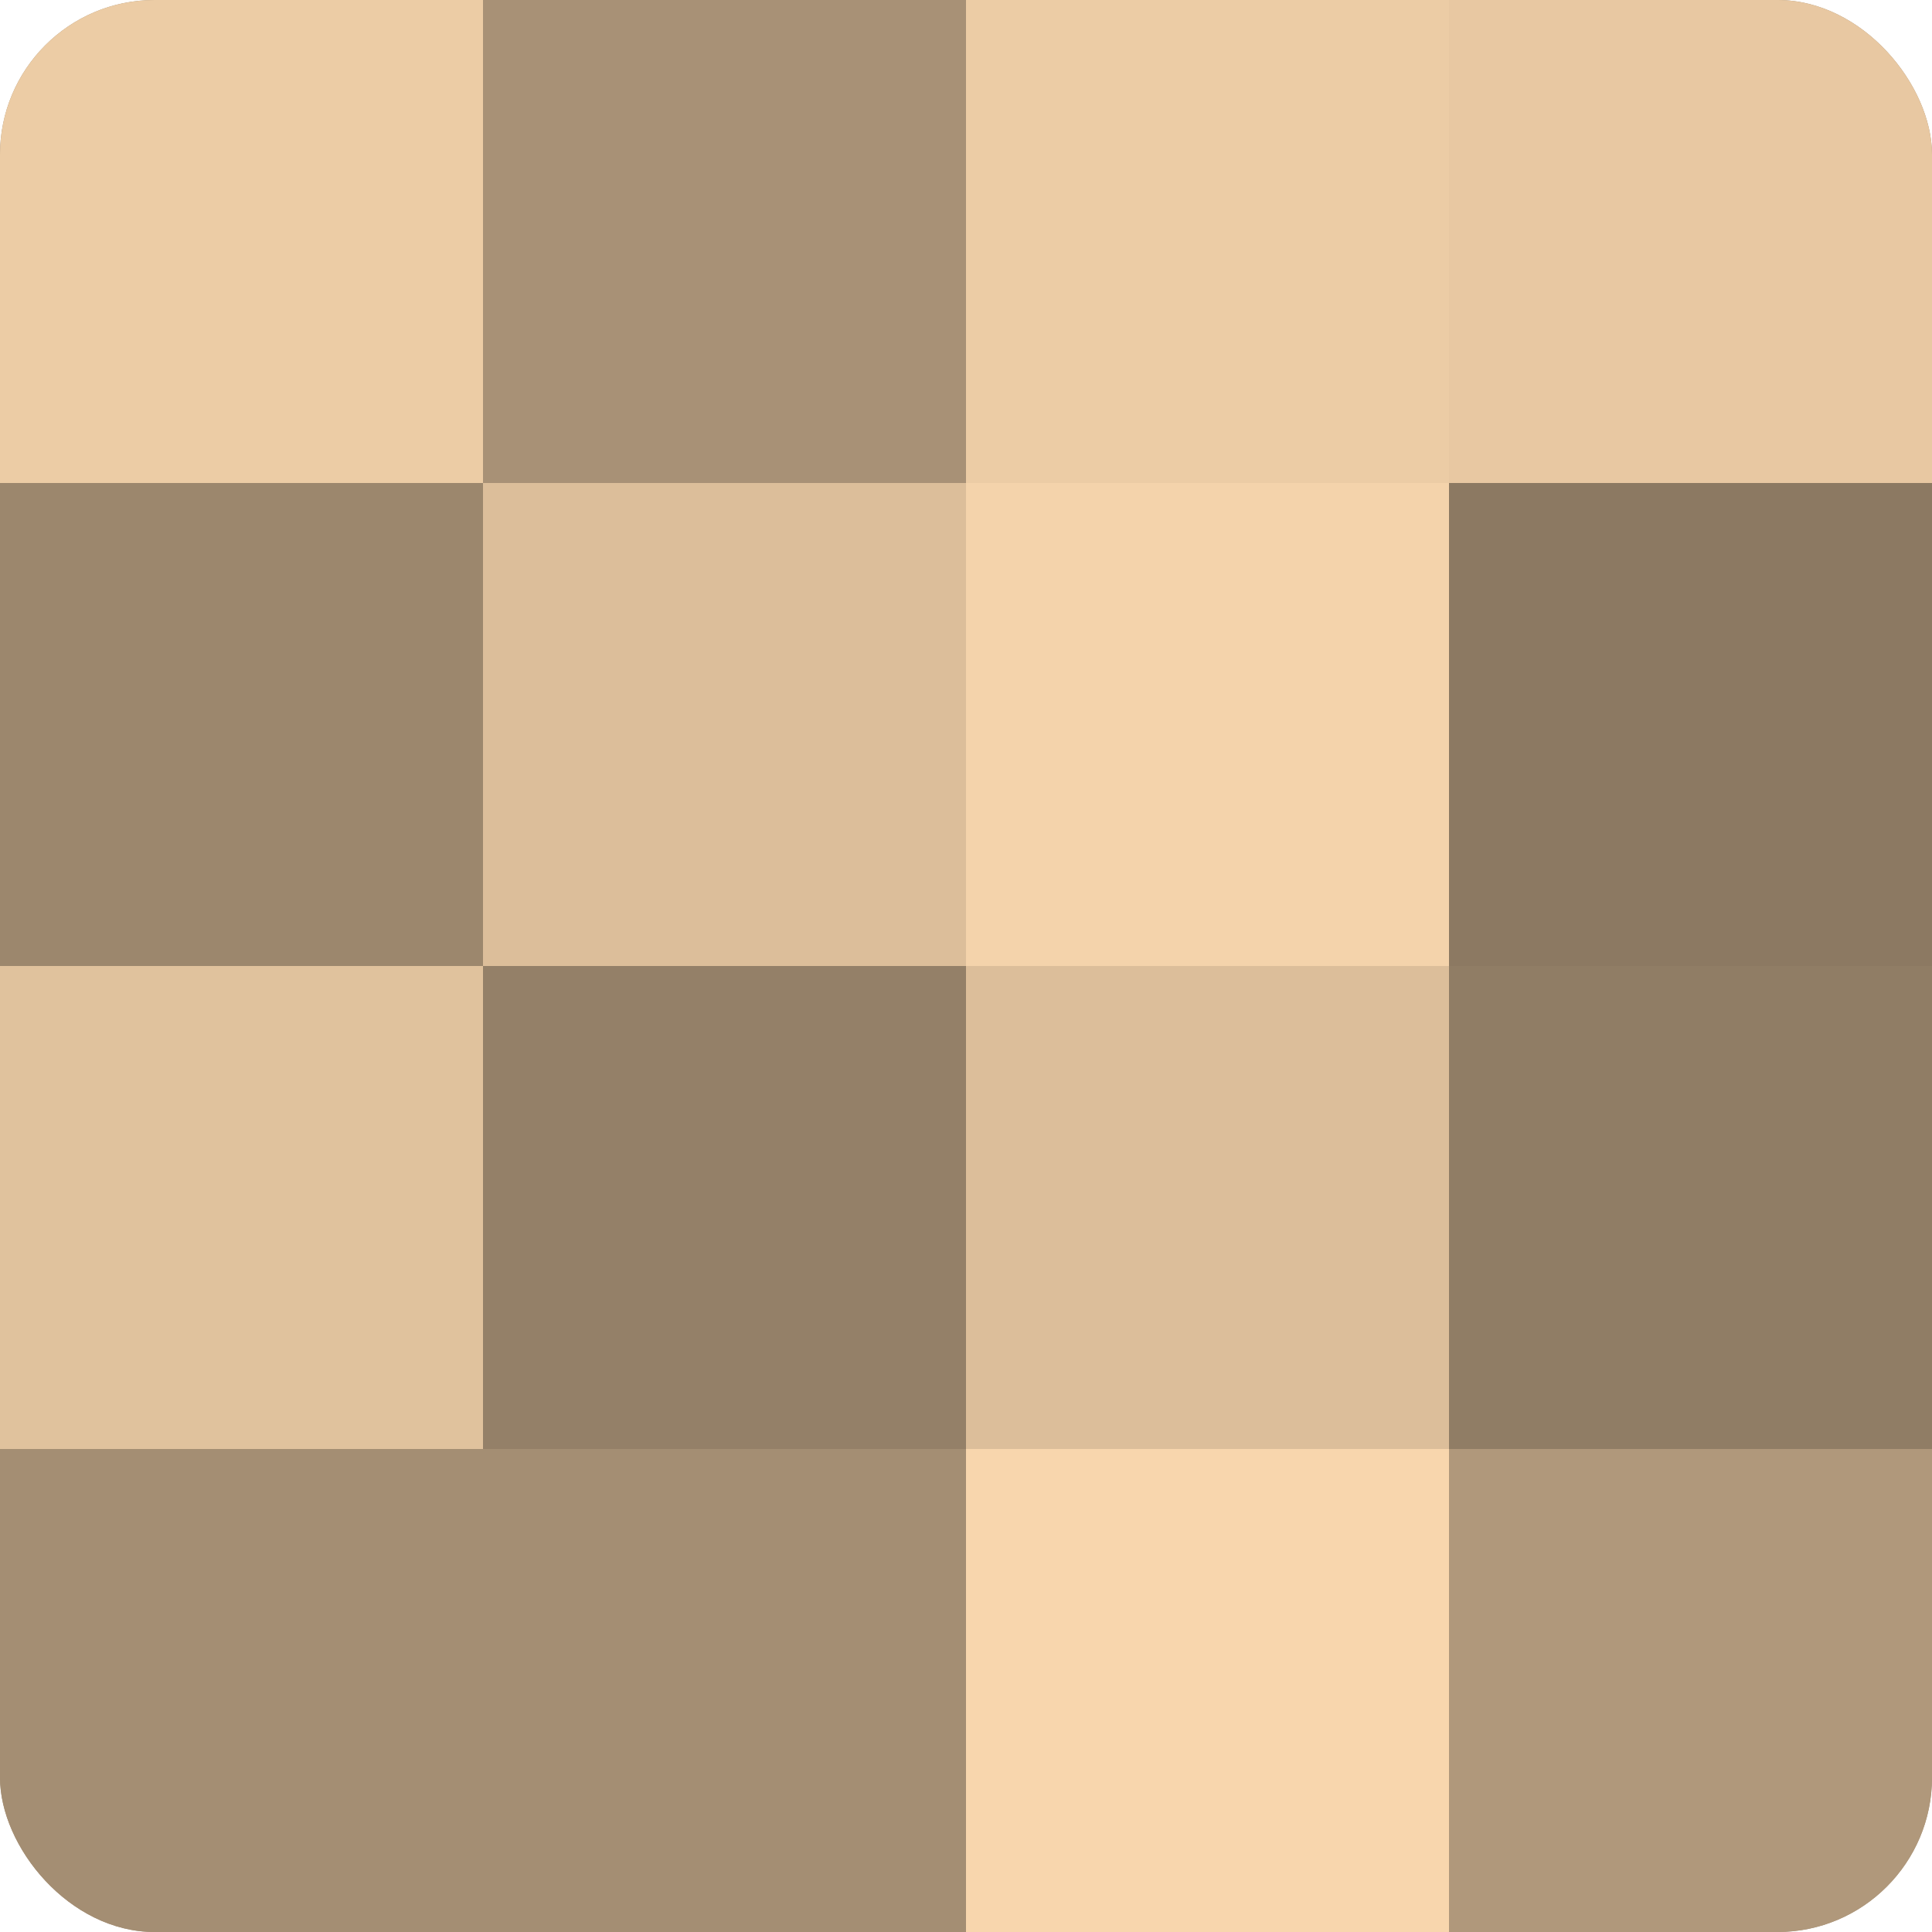
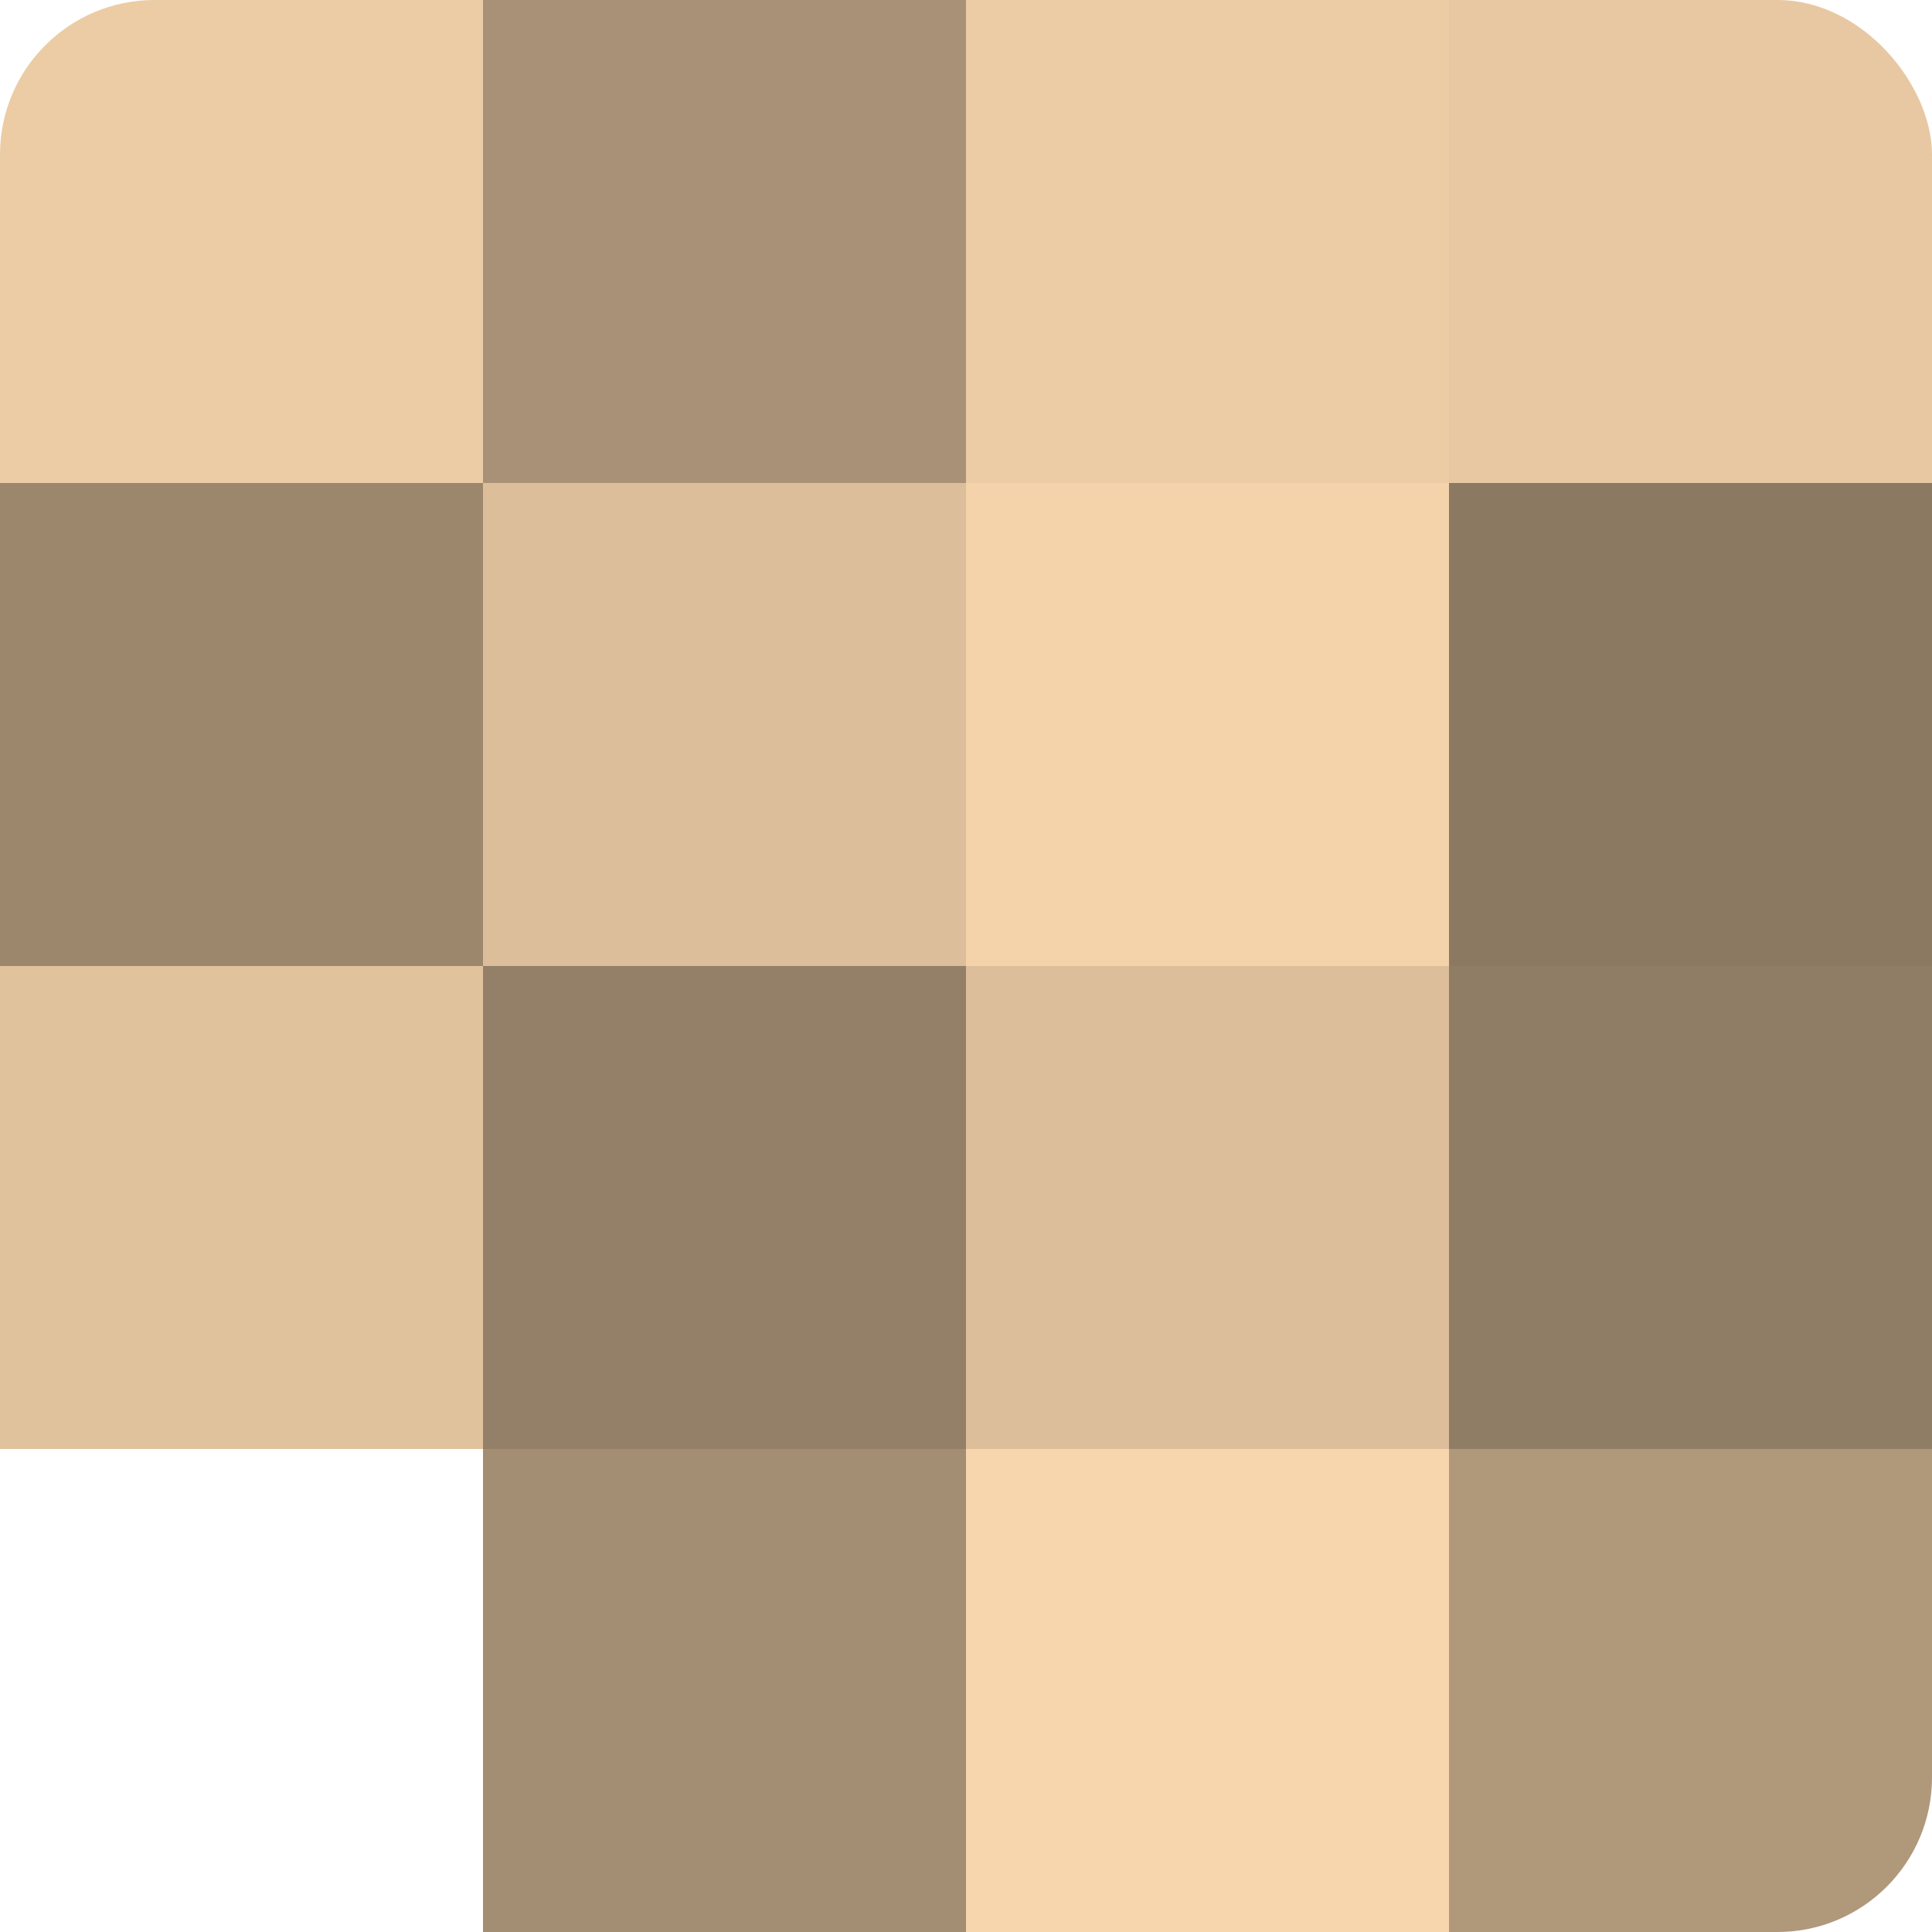
<svg xmlns="http://www.w3.org/2000/svg" width="60" height="60" viewBox="0 0 100 100" preserveAspectRatio="xMidYMid meet">
  <defs>
    <clipPath id="c" width="100" height="100">
      <rect width="100" height="100" rx="8" ry="8" />
    </clipPath>
  </defs>
  <g clip-path="url(#c)">
-     <rect width="100" height="100" fill="#a08a70" />
    <rect width="25" height="25" fill="#eccca5" />
    <rect y="25" width="25" height="25" fill="#9c876d" />
    <rect y="50" width="25" height="25" fill="#e0c29d" />
-     <rect y="75" width="25" height="25" fill="#a48e73" />
    <rect x="25" width="25" height="25" fill="#a89176" />
    <rect x="25" y="25" width="25" height="25" fill="#dcbe9a" />
    <rect x="25" y="50" width="25" height="25" fill="#948068" />
    <rect x="25" y="75" width="25" height="25" fill="#a48e73" />
    <rect x="50" width="25" height="25" fill="#eccca5" />
    <rect x="50" y="25" width="25" height="25" fill="#f4d3ab" />
    <rect x="50" y="50" width="25" height="25" fill="#dcbe9a" />
    <rect x="50" y="75" width="25" height="25" fill="#f8d6ad" />
    <rect x="75" width="25" height="25" fill="#e8c8a2" />
    <rect x="75" y="25" width="25" height="25" fill="#8c7962" />
    <rect x="75" y="50" width="25" height="25" fill="#907d65" />
    <rect x="75" y="75" width="25" height="25" fill="#b0987b" />
  </g>
</svg>